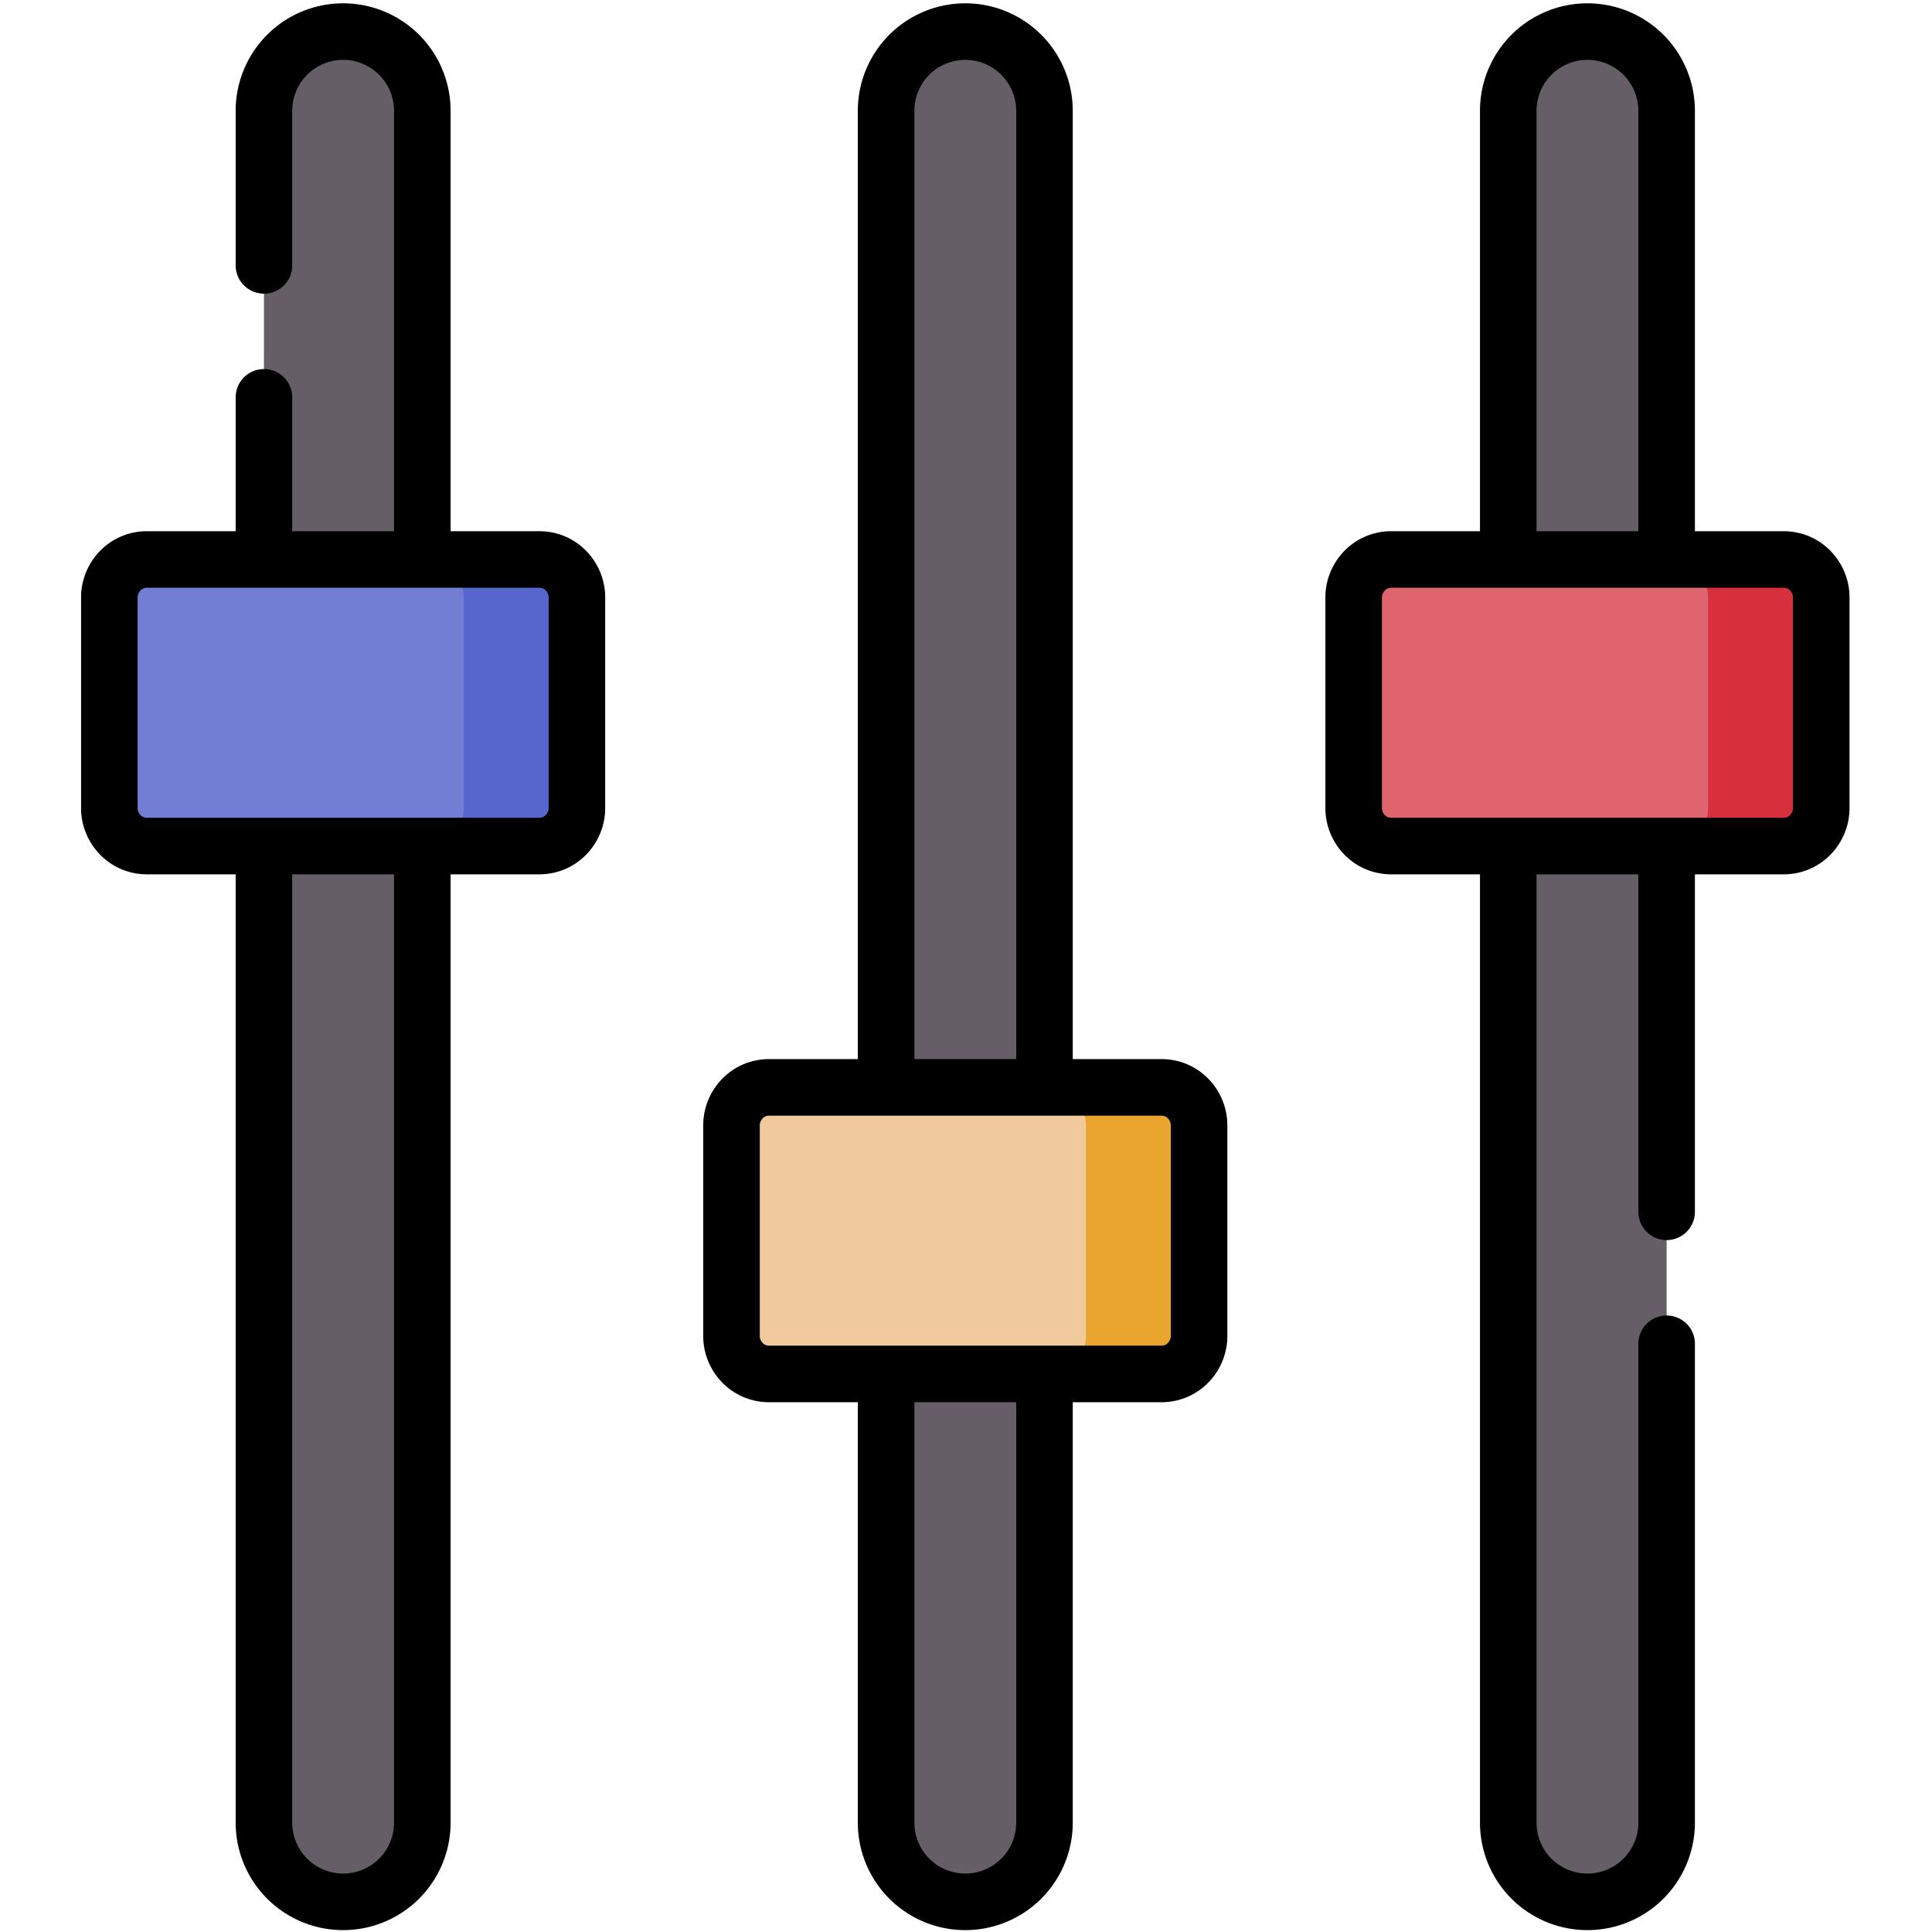
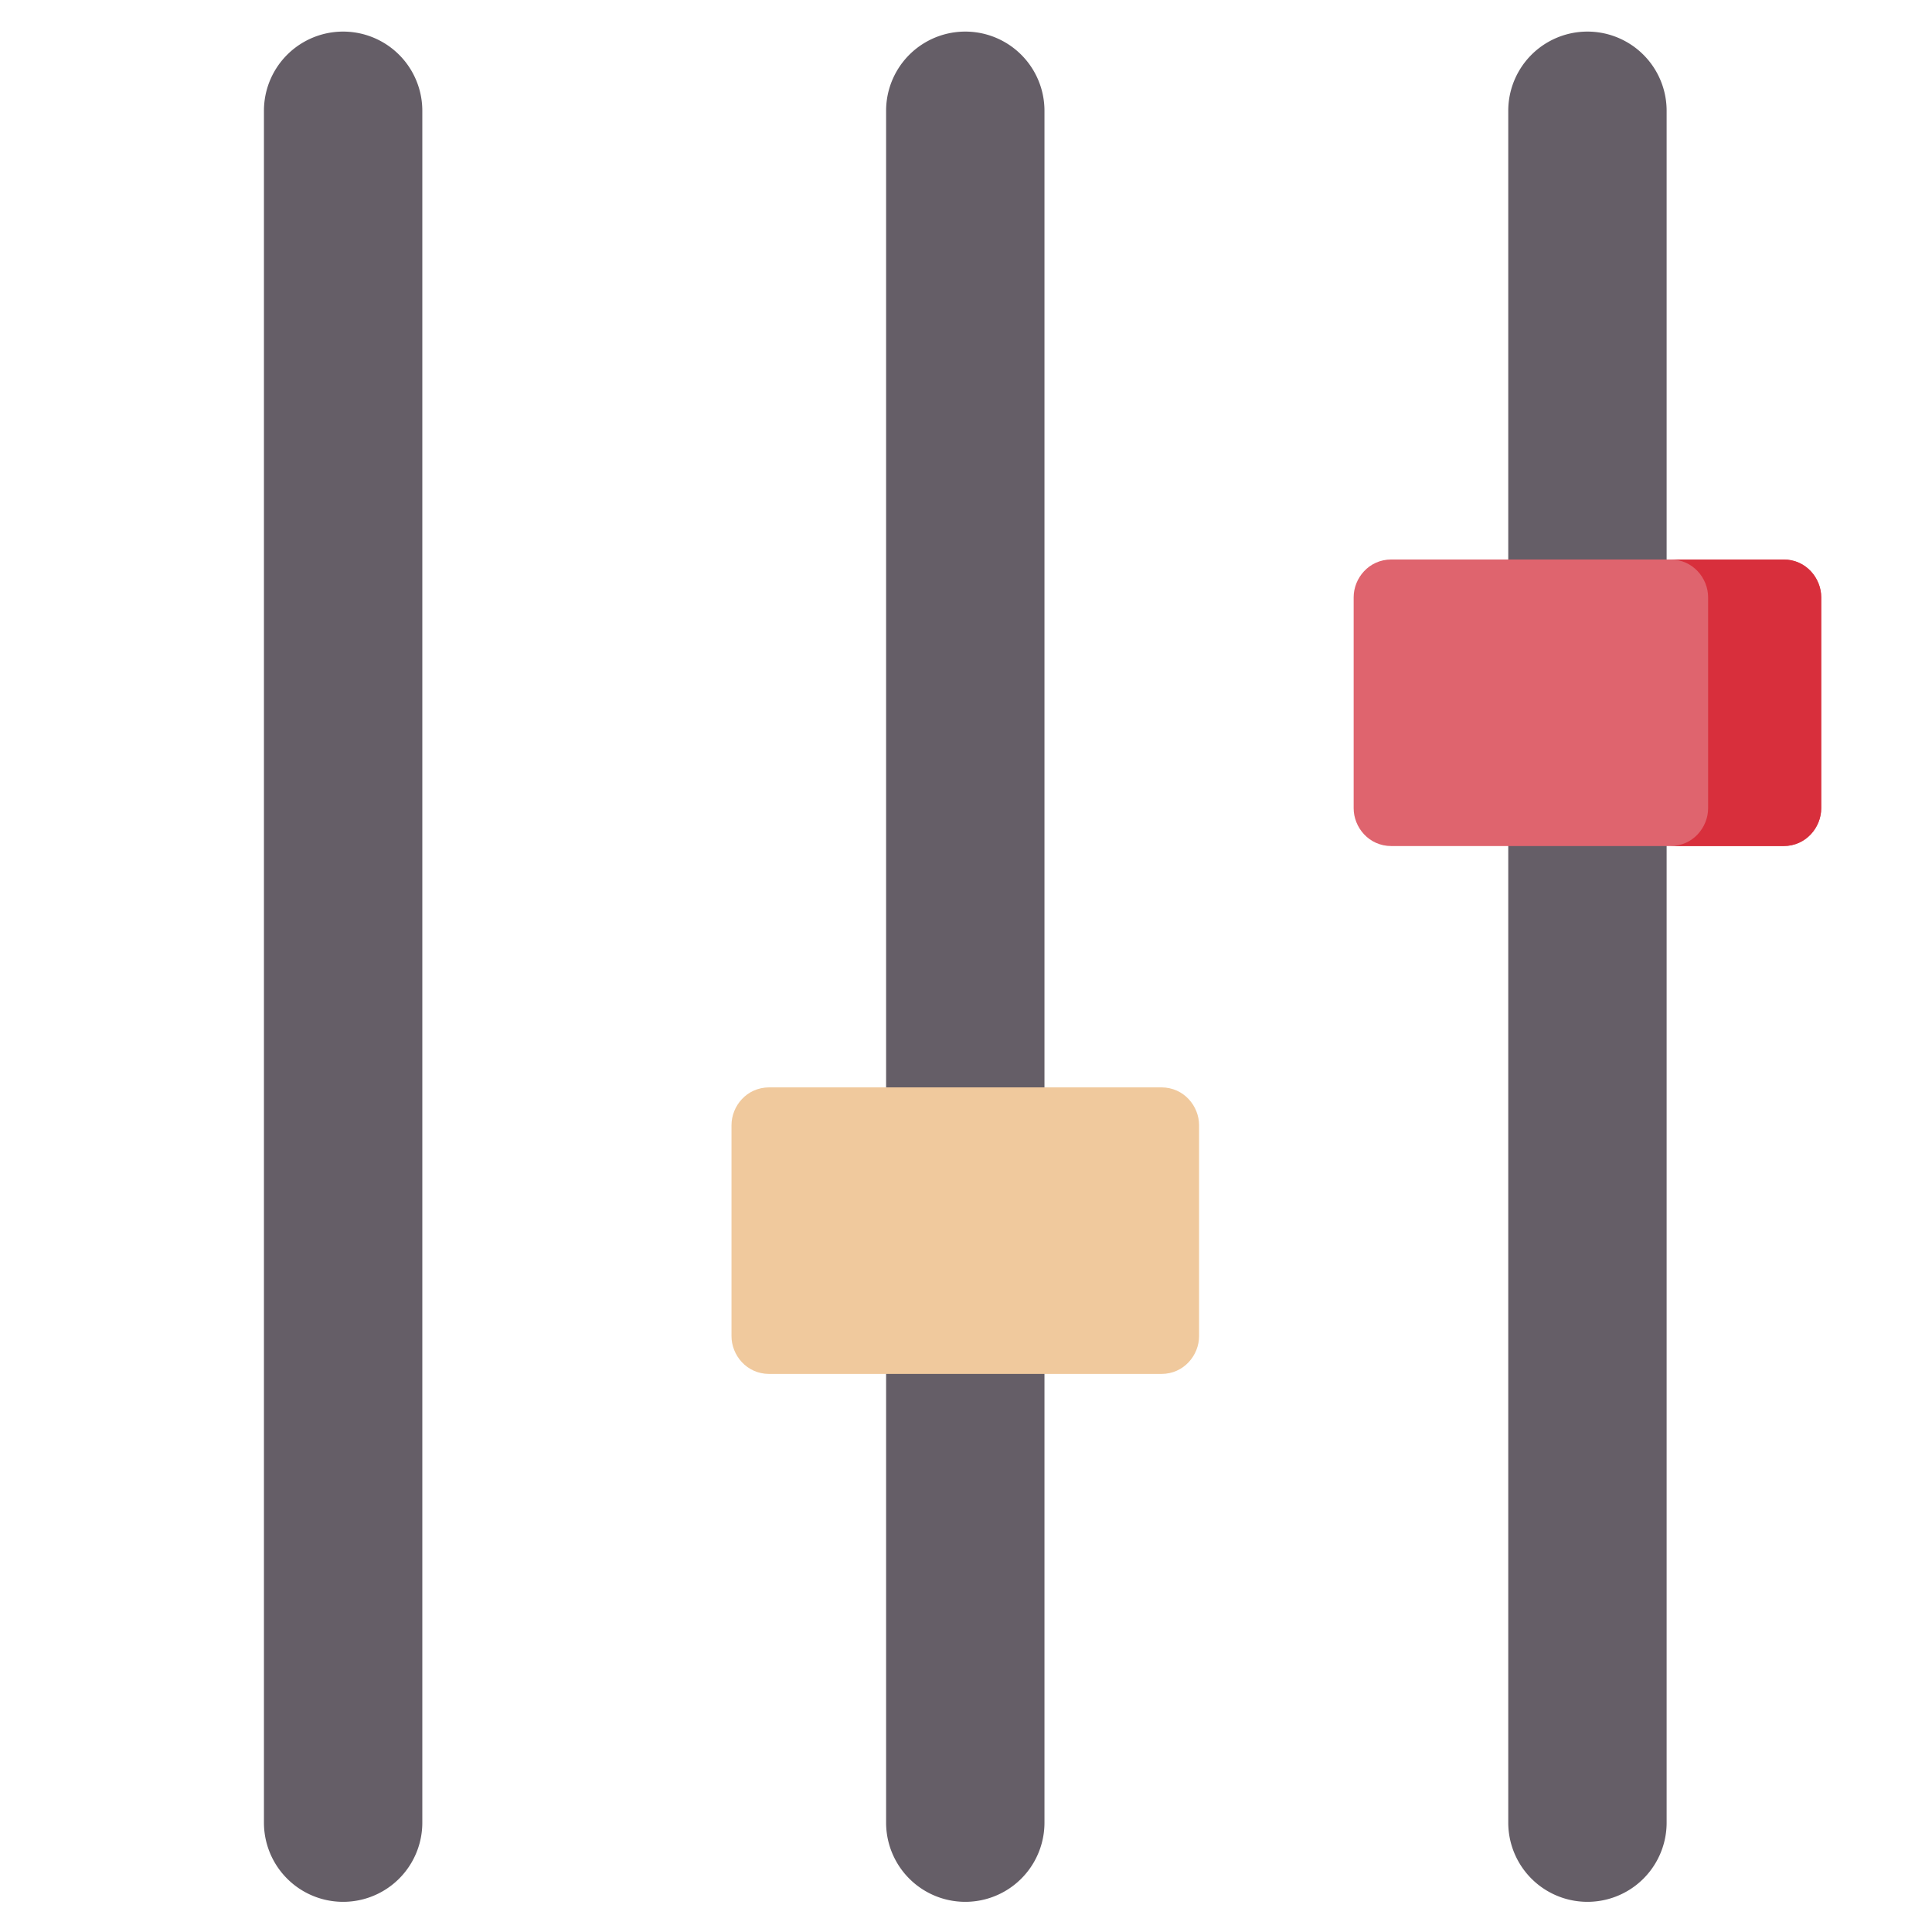
<svg xmlns="http://www.w3.org/2000/svg" xml:space="preserve" width="682.7" height="682.7" viewBox="0 0 683 683">
  <defs>
    <clipPath id="a" clipPathUnits="userSpaceOnUse">
      <path d="M0 512h512V0H0Z" />
    </clipPath>
  </defs>
  <g clip-path="url(#a)" transform="matrix(1.333 0 0 -1.333 0 683)">
    <path fill="#655e67" d="M70 483V29a21 21 0 1 1 42 0v454a21 21 0 0 1-42 0m165 0V29a21 21 0 1 1 42 0v454a21 21 0 1 1-42 0m165 0V29a21 21 0 1 1 42 0v454a21 21 0 0 1-42 0" />
-     <path fill="#717ed4" d="M29 354v-56c0-5 4-10 10-10h104c6 0 10 5 10 10v56c0 5-4 10-10 10H39c-6 0-10-5-10-10" />
    <path fill="#f0c99d" d="M194 214v-56c0-5 4-10 10-10h104c6 0 10 5 10 10v56c0 5-4 10-10 10H204c-6 0-10-5-10-10" />
    <path fill="#df646e" d="M359 354v-56c0-5 4-10 10-10h104c6 0 10 5 10 10v56c0 5-4 10-10 10H369c-6 0-10-5-10-10" />
    <path fill="#d82f3c" d="M473 364h-30c6 0 10-5 10-10v-56c0-5-4-10-10-10h30c6 0 10 5 10 10v56c0 5-4 10-10 10" />
-     <path fill="#e9a52d" d="M308 224h-30c6 0 10-5 10-10v-56c0-5-4-10-10-10h30c6 0 10 5 10 10v56c0 5-4 10-10 10" />
-     <path fill="#5766cc" d="M143 364h-30c6 0 10-5 10-10v-56c0-5-4-10-10-10h30c6 0 10 5 10 10v56c0 5-4 10-10 10" />
-     <path fill="none" stroke="#000" stroke-linecap="round" stroke-linejoin="round" stroke-miterlimit="10" stroke-width="15" d="M70 442v41a21 21 0 1 0 42 0V364m-42 0v43m42-119V29a21 21 0 1 0-42 0v259m207-140V29a21 21 0 1 0-42 0v119m0 76v259a21 21 0 1 0 42 0V224m165-68V29a21 21 0 1 0-42 0v259m42-97v97m-42 76v119a21 21 0 1 0 42 0V364M29 354v-56c0-5 4-10 10-10h104c6 0 10 5 10 10v56c0 5-4 10-10 10H39c-6 0-10-5-10-10Zm165-140v-56c0-5 4-10 10-10h104c6 0 10 5 10 10v56c0 5-4 10-10 10H204c-6 0-10-5-10-10Zm165 140v-56c0-5 4-10 10-10h104c6 0 10 5 10 10v56c0 5-4 10-10 10H369c-6 0-10-5-10-10Z" />
  </g>
</svg>